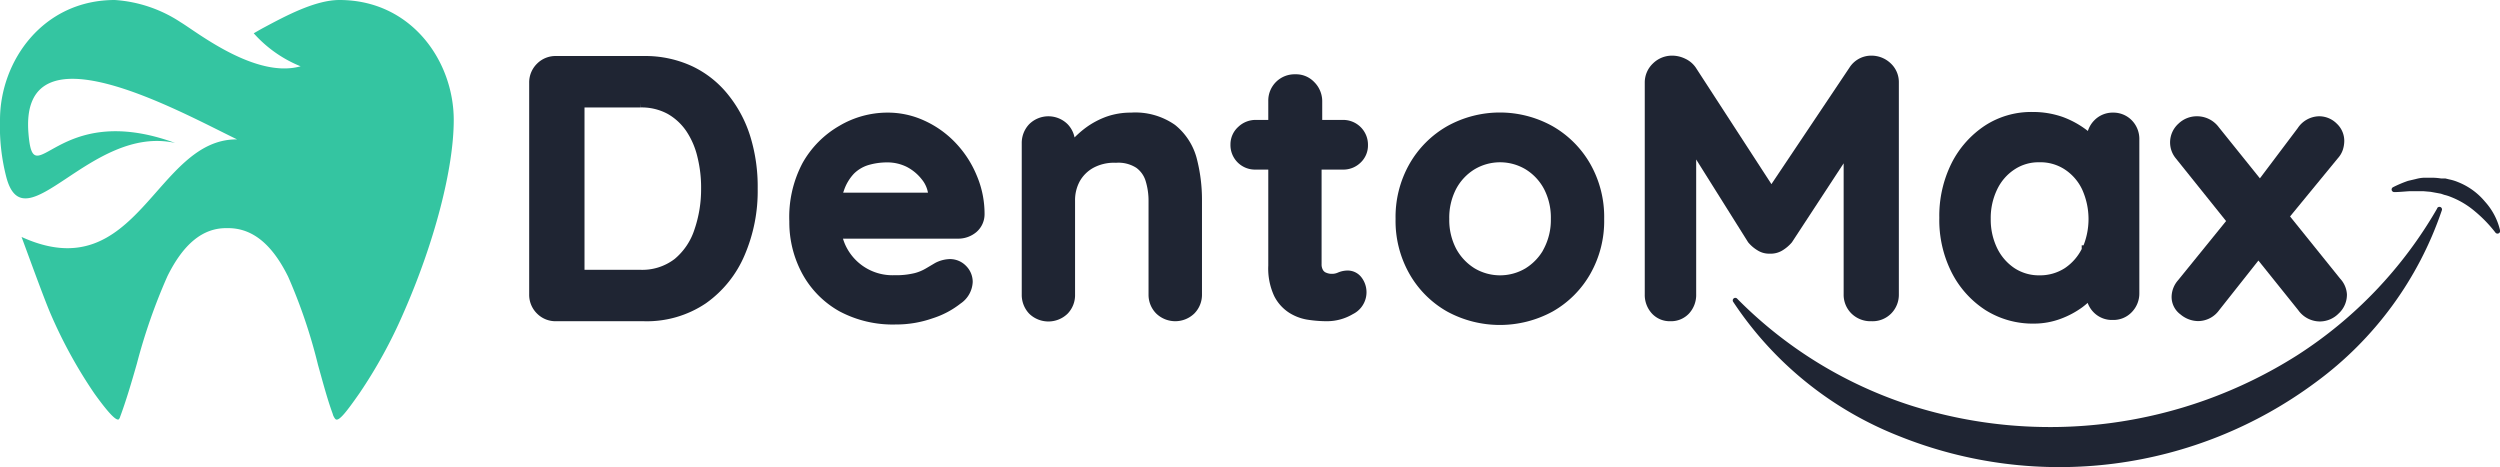
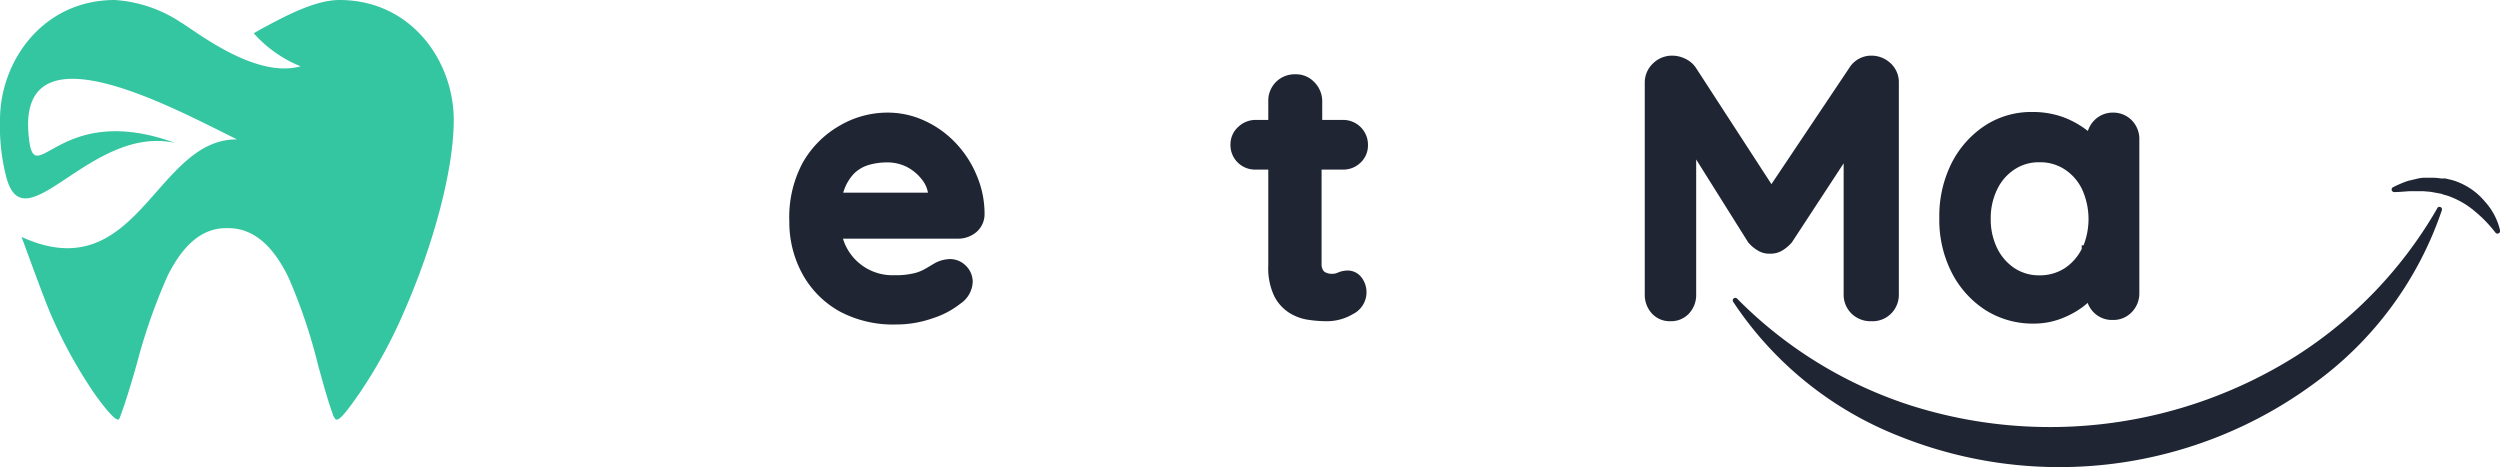
<svg xmlns="http://www.w3.org/2000/svg" id="Objects" viewBox="0 0 198.35 37.06">
  <defs>
    <style>.cls-1,.cls-3{fill:#1f2533;}.cls-1{stroke:#1f2533;stroke-miterlimit:10;stroke-width:0.75px;}.cls-2{fill:#34c5a1;}</style>
  </defs>
-   <path class="cls-1" d="M57.51,7.79A7.69,7.69,0,0,0,54.77,5.6a8.46,8.46,0,0,0-3.71-.78H44.13a1.69,1.69,0,0,0-1.26.5,1.71,1.71,0,0,0-.51,1.26V23.35a1.71,1.71,0,0,0,.51,1.26,1.69,1.69,0,0,0,1.26.5h6.93a8,8,0,0,0,4.74-1.36,8.56,8.56,0,0,0,2.94-3.67,12.47,12.47,0,0,0,1-5.11A13.15,13.15,0,0,0,59.19,11,9.56,9.56,0,0,0,57.51,7.79ZM55.45,18.34a5.43,5.43,0,0,1-1.69,2.5,4.59,4.59,0,0,1-3,.94H46V8.15h4.79a4.72,4.72,0,0,1,2.35.55,4.82,4.82,0,0,1,1.62,1.49,6.61,6.61,0,0,1,.94,2.18A10.46,10.46,0,0,1,56,15,10.18,10.18,0,0,1,55.45,18.34Z" />
  <path class="cls-1" d="M75.54,11.59A7.54,7.54,0,0,0,73.2,9.92a6.54,6.54,0,0,0-2.8-.61,7.12,7.12,0,0,0-3.62,1A7.43,7.43,0,0,0,64,13.12,8.78,8.78,0,0,0,63,17.57a8.18,8.18,0,0,0,1,4,7.19,7.19,0,0,0,2.78,2.8,8.6,8.6,0,0,0,4.28,1,8.33,8.33,0,0,0,2.81-.47,6.63,6.63,0,0,0,2.12-1.12,1.8,1.8,0,0,0,.81-1.42,1.42,1.42,0,0,0-.42-1,1.4,1.4,0,0,0-1-.43,2.28,2.28,0,0,0-1,.26l-.71.42a3.86,3.86,0,0,1-1,.42,6.57,6.57,0,0,1-1.71.18A4.48,4.48,0,0,1,66.94,20a4.28,4.28,0,0,1-.53-1.44H76a1.86,1.86,0,0,0,1.22-.43A1.49,1.49,0,0,0,77.74,17a7.38,7.38,0,0,0-.6-2.95A8,8,0,0,0,75.54,11.59ZM74,15.66h-7.6A6,6,0,0,1,66.6,15a4,4,0,0,1,.87-1.47,3.14,3.14,0,0,1,1.31-.79,5.61,5.61,0,0,1,1.62-.23,3.82,3.82,0,0,1,1.7.39A4,4,0,0,1,73.43,14a2.67,2.67,0,0,1,.6,1.51Z" />
-   <path class="cls-1" d="M93,10.21a5.11,5.11,0,0,0-3.26-.9,5.4,5.4,0,0,0-1.83.3,6.21,6.21,0,0,0-1.51.8,7.42,7.42,0,0,0-1.16,1.06c-.12.14-.22.27-.32.4v-.5a1.73,1.73,0,0,0-.49-1.26,1.79,1.79,0,0,0-2.5,0,1.78,1.78,0,0,0-.49,1.26v12a1.78,1.78,0,0,0,.49,1.26,1.81,1.81,0,0,0,2.5,0,1.73,1.73,0,0,0,.49-1.26V15.92a3.51,3.51,0,0,1,.42-1.72A3.16,3.16,0,0,1,86.54,13a3.82,3.82,0,0,1,2-.46,3,3,0,0,1,1.82.46,2.39,2.39,0,0,1,.89,1.24,5.71,5.71,0,0,1,.25,1.72v7.43A1.73,1.73,0,0,0,92,24.61a1.8,1.8,0,0,0,2.49,0,1.74,1.74,0,0,0,.5-1.26V15.92a12.67,12.67,0,0,0-.42-3.32A4.68,4.68,0,0,0,93,10.21Z" />
  <path class="cls-1" d="M106.53,13.08a1.58,1.58,0,0,0,1.16-.45,1.49,1.49,0,0,0,.47-1.12,1.59,1.59,0,0,0-1.63-1.62h-2V8A1.77,1.77,0,0,0,104,6.77a1.61,1.61,0,0,0-1.23-.5A1.71,1.71,0,0,0,101,8V9.89H99.66a1.61,1.61,0,0,0-1.16.45A1.49,1.49,0,0,0,98,11.46a1.57,1.57,0,0,0,1.62,1.62H101v8a4.8,4.8,0,0,0,.43,2.24,3,3,0,0,0,1.09,1.2,3.51,3.51,0,0,0,1.39.49,9.55,9.55,0,0,0,1.35.1,3.65,3.65,0,0,0,1.9-.52,1.56,1.56,0,0,0,.55-2.37,1,1,0,0,0-.74-.38,1.6,1.6,0,0,0-.67.13,1.47,1.47,0,0,1-.64.13,1.45,1.45,0,0,1-.59-.12.86.86,0,0,1-.43-.37,1.26,1.26,0,0,1-.16-.67V13.08Z" />
-   <path class="cls-1" d="M123,10.34a8.22,8.22,0,0,0-8,0,7.66,7.66,0,0,0-2.84,2.84,8.13,8.13,0,0,0-1.06,4.19,8.11,8.11,0,0,0,1.06,4.19A7.56,7.56,0,0,0,115,24.39a8.37,8.37,0,0,0,8,0,7.56,7.56,0,0,0,2.84-2.83,8.11,8.11,0,0,0,1.06-4.19,8.13,8.13,0,0,0-1.06-4.19A7.66,7.66,0,0,0,123,10.34Zm-.17,9.57a4.52,4.52,0,0,1-1.6,1.7,4.33,4.33,0,0,1-4.43,0,4.52,4.52,0,0,1-1.6-1.7,5.29,5.29,0,0,1-.59-2.54,5.32,5.32,0,0,1,.59-2.56,4.44,4.44,0,0,1,1.6-1.7,4.33,4.33,0,0,1,4.43,0,4.44,4.44,0,0,1,1.6,1.7,5.32,5.32,0,0,1,.59,2.56A5.29,5.29,0,0,1,122.82,19.91Z" />
  <path class="cls-1" d="M148.47,4.79a1.67,1.67,0,0,0-1.42.78l-6.51,9.72-6.31-9.72a1.69,1.69,0,0,0-.68-.57,2,2,0,0,0-.86-.21,1.78,1.78,0,0,0-1.29.52,1.7,1.7,0,0,0-.53,1.25V23.35a1.8,1.8,0,0,0,.46,1.26,1.54,1.54,0,0,0,1.19.5,1.57,1.57,0,0,0,1.22-.5,1.8,1.8,0,0,0,.46-1.26v-12L139,19a2.52,2.52,0,0,0,.65.55,1.33,1.33,0,0,0,.77.2,1.4,1.4,0,0,0,.8-.2,2.7,2.7,0,0,0,.65-.55l4.78-7.3V23.35a1.71,1.71,0,0,0,.51,1.26,1.78,1.78,0,0,0,1.32.5,1.7,1.7,0,0,0,1.3-.5,1.74,1.74,0,0,0,.5-1.26V6.56a1.66,1.66,0,0,0-.55-1.28A1.83,1.83,0,0,0,148.47,4.79Z" />
  <path class="cls-1" d="M167.67,9.31a1.66,1.66,0,0,0-1.25.51,1.73,1.73,0,0,0-.49,1.26v.05c-.18-.16-.36-.33-.57-.49a7,7,0,0,0-1.81-1,6.75,6.75,0,0,0-2.29-.38,6.35,6.35,0,0,0-3.54,1,7.38,7.38,0,0,0-2.54,2.84,9,9,0,0,0-.94,4.19,8.83,8.83,0,0,0,.94,4.16,7.32,7.32,0,0,0,2.57,2.85,6.66,6.66,0,0,0,3.62,1,5.7,5.7,0,0,0,2-.36,6.71,6.71,0,0,0,1.64-.88,6.25,6.25,0,0,0,.87-.8,1.73,1.73,0,0,0,.49,1.25,1.65,1.65,0,0,0,1.25.5,1.63,1.63,0,0,0,1.24-.5,1.74,1.74,0,0,0,.5-1.26V11.08a1.74,1.74,0,0,0-.5-1.28A1.66,1.66,0,0,0,167.67,9.31Zm-2.13,10.53a4.39,4.39,0,0,1-1.5,1.74,4,4,0,0,1-2.23.64,3.9,3.9,0,0,1-2.2-.64,4.39,4.39,0,0,1-1.5-1.74,5.56,5.56,0,0,1-.54-2.47,5.56,5.56,0,0,1,.54-2.49,4.26,4.26,0,0,1,1.5-1.74,3.82,3.82,0,0,1,2.2-.64,3.89,3.89,0,0,1,2.23.64,4.26,4.26,0,0,1,1.5,1.74,6.07,6.07,0,0,1,0,5Z" />
-   <path class="cls-1" d="M185.39,22.36l-4.18-5.19,4-4.87a1.49,1.49,0,0,0,.32-.55,2,2,0,0,0,.09-.58,1.5,1.5,0,0,0-.48-1.09A1.6,1.6,0,0,0,184,9.6a1.7,1.7,0,0,0-1.39.78l-3.3,4.38-3.57-4.44a1.77,1.77,0,0,0-1.42-.72,1.73,1.73,0,0,0-1.23.49,1.63,1.63,0,0,0-.54,1.25,1.61,1.61,0,0,0,.38,1l4.17,5.2-4,4.93a1.66,1.66,0,0,0-.43,1.1,1.34,1.34,0,0,0,.56,1.08,1.84,1.84,0,0,0,1.15.45,1.69,1.69,0,0,0,1.39-.72l3.41-4.31,3.46,4.31a1.74,1.74,0,0,0,1.42.75,1.72,1.72,0,0,0,1.22-.52,1.65,1.65,0,0,0,.55-1.25A1.62,1.62,0,0,0,185.39,22.36Z" />
  <path class="cls-2" d="M26.93,0c-1.92,0-4.28,1.27-6,2.19-.32.17-.79.45-.8.45a10,10,0,0,0,3.72,2.62c-3.56,1-8.2-2.7-9.51-3.49A10.77,10.77,0,0,0,9.11,0C3.41,0,0,4.84,0,9.52a16.11,16.11,0,0,0,.5,4.53c1.44,5.46,6.69-4.19,13.39-2.71C4.4,7.87,2.67,15.62,2.26,10.6c-.74-8.86,11.89-1.8,16.55.46C12.31,11,10.94,23,1.71,18.8c.44,1.18,1.82,5,2.34,6.18a37.72,37.72,0,0,0,3.43,6.23c1.07,1.49,1.7,2.16,1.93,2.07a.42.42,0,0,0,.12-.21c.46-1.23.89-2.68,1.33-4.22a45.62,45.62,0,0,1,2.42-6.93c1.27-2.57,2.8-3.82,4.66-3.82h.16c1.92,0,3.48,1.26,4.76,3.85a42.35,42.35,0,0,1,2.37,7c.43,1.53.74,2.72,1.18,3.92,0,.07.15.36.23.4.27.17.9-.67,1.88-2.07A38.67,38.67,0,0,0,32,24.86C34.48,19.23,36,13.36,36,9.52,36,4.84,32.63,0,26.93,0Z" />
  <path class="cls-3" d="M193.37,16.53A33.94,33.94,0,0,1,182.24,28.2a36.62,36.62,0,0,1-14.9,5.38,36.51,36.51,0,0,1-15.77-1.42,34,34,0,0,1-13.73-8.45.2.2,0,0,0-.32.25A28.1,28.1,0,0,0,150.67,34.6a34.1,34.1,0,0,0,33.06-4.27,28.09,28.09,0,0,0,10-13.63.2.2,0,0,0-.37-.17Z" />
  <path class="cls-3" d="M197.16,16A5.32,5.32,0,0,0,195,14.44a3.5,3.5,0,0,0-.65-.2l-.33-.08-.34,0a5.05,5.05,0,0,0-.67-.06l-.67,0a2.84,2.84,0,0,0-.65.1l-.64.15a9.49,9.49,0,0,0-1.18.5.21.21,0,0,0-.12.18.21.21,0,0,0,.21.21h0c.42,0,.82-.05,1.22-.07H192l.28,0,.57.05.55.1.27.05.26.09a3.27,3.27,0,0,1,.53.17,6.68,6.68,0,0,1,1.89,1.13A10.66,10.66,0,0,1,198,18.47l0,0a.21.21,0,0,0,.36-.17A5.12,5.12,0,0,0,197.16,16Z" />
</svg>